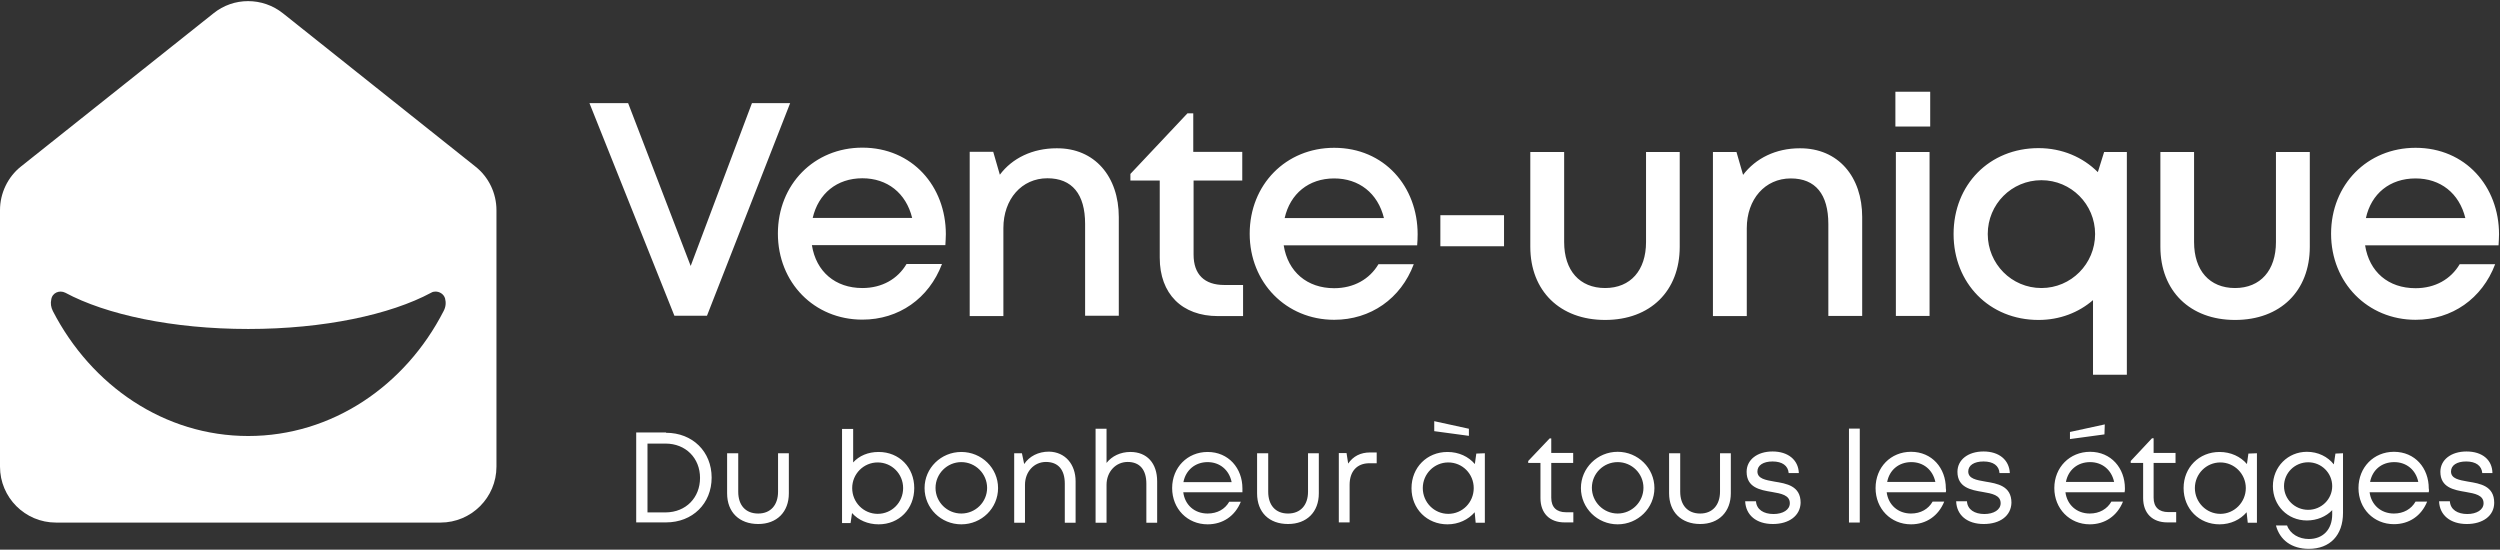
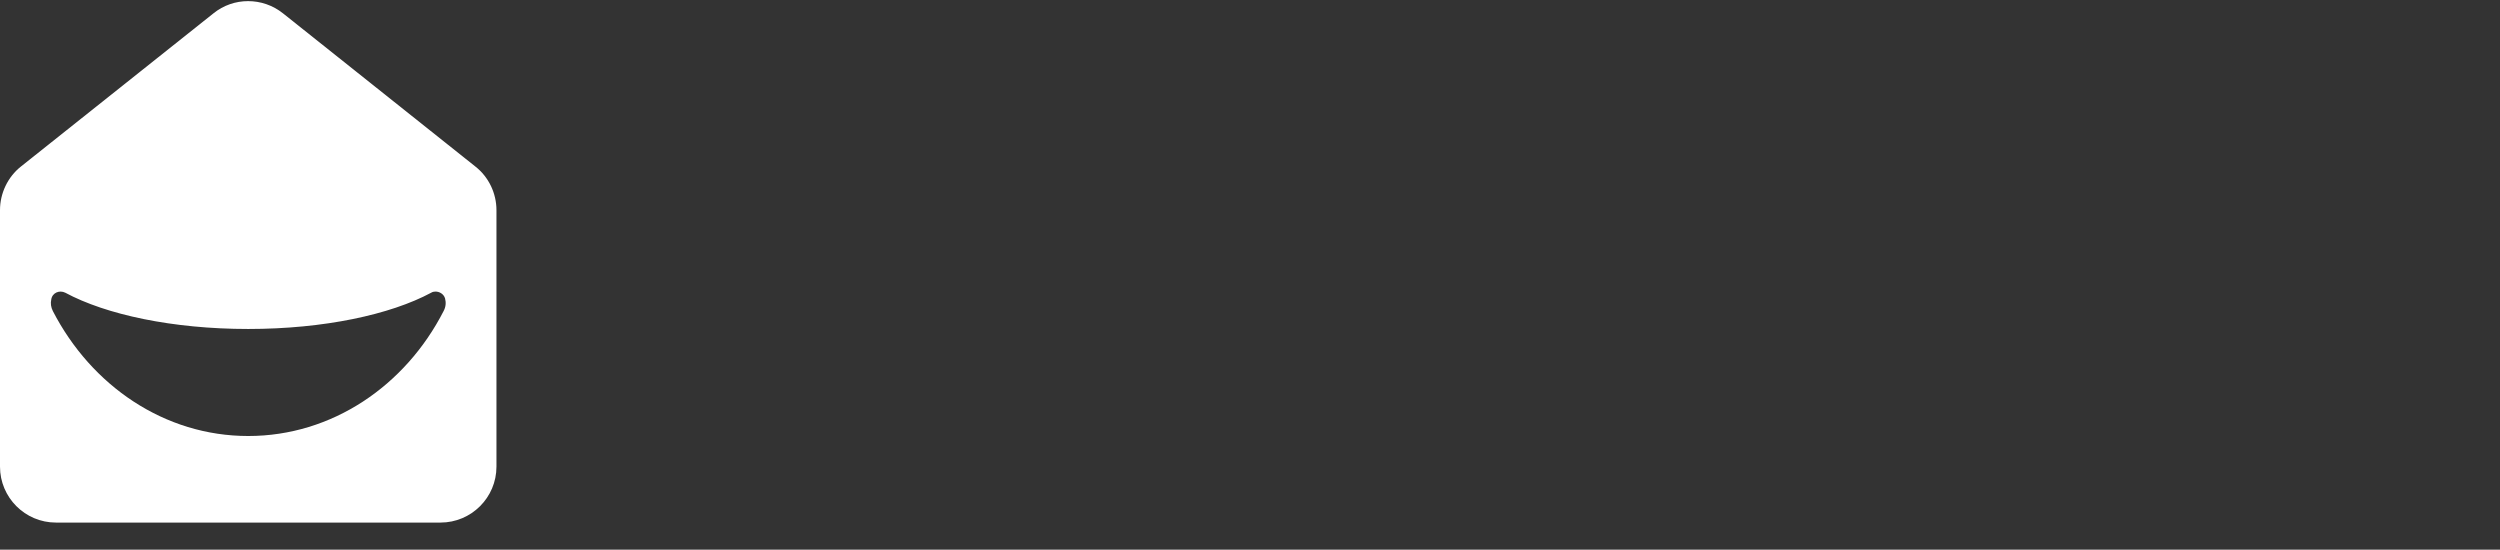
<svg xmlns="http://www.w3.org/2000/svg" version="1.2" viewBox="0 0 1551 341" width="1551" height="341">
  <rect x="0" y="0" width="1551" height="341" fill="#333333" stroke="none" />
  <style>.a{fill:#fff}</style>
  <path fill-rule="evenodd" class="a" d="m175.6 8.3l119.3 95c8.3 6.5 13.1 16.6 13.1 27.1v159.1c0 19.2-15.6 34.7-34.7 34.7h-238.6c-19.2 0-34.7-15.6-34.7-34.7v-159.1c0-10.5 4.8-20.6 13-27.1l119.4-95c6.3-5.1 13.9-7.6 21.5-7.6 7.7 0 15.3 2.5 21.7 7.6zm91.9 173.3c-25.3 13.6-66.6 22.5-113.5 22.5-46.9 0-88.2-8.9-113.5-22.5-3.6-1.8-8.1 0-8.7 4.2q-0.8 3.6 1 7.2c23.9 46.3 69.2 77.5 121.2 77.5 52 0 97.5-31.2 121.2-77.5 1.4-2.6 1.6-5.3 0.9-7.9-0.8-2.7-3.5-4.3-6.1-4.2-0.8 0-1.7 0.2-2.5 0.7z" />
-   <path fill-rule="evenodd" class="a" d="m490.2 64l-51.6 131.9h-20.2l-52.7-131.9h24l38.8 101 38-101zm96.6 81.3c0 2.2-0.2 4.6-0.3 6.8h-82.8c2.6 16.5 14.6 26.6 31.3 26.6 12.2 0 21.9-5.6 27.4-14.9h22c-8.1 21.4-26.8 34.5-49.4 34.5-29.9 0-52.4-23-52.4-53.4 0-30.5 22.5-53.3 52.4-53.3 31 0 51.8 24 51.8 53.7zm-82.6-10.1h61.7c-3.8-15.5-15.5-24.6-30.9-24.6-15.8 0-27.3 9.5-30.8 24.6zm189.9-0.5v61.2h-20.9v-57c0-18.5-8.1-28.3-23.4-28.3-15.9 0-27.3 12.9-27.3 30.9v54.6h-20.9v-101.9h14.6l4.1 14.2c7.7-10.3 20.3-16.4 35.2-16.4 23.7-0.2 38.6 17.6 38.6 42.7zm77.1 61.4h-15.6c-22.3 0-36.1-13.8-36.1-36.2v-47.9h-18.2v-4.1l35.4-37.6h3.6v23.9h30.4v17.8h-30.2v46c0 12.2 6.7 18.8 19 18.8h11.7zm108.3-50.7c0 2.2-0.1 4.6-0.3 6.8h-82.8c2.6 16.5 14.6 26.6 31.3 26.6 12.2 0 22-5.6 27.5-14.9h21.9c-8 21.4-26.8 34.5-49.4 34.5-29.7 0-52.4-23-52.4-53.4 0-30.5 22.5-53.3 52.4-53.3 31.1 0 51.8 24 51.8 53.7zm-82.5-10.1h61.6c-3.8-15.5-15.5-24.6-30.9-24.6-15.8 0-27.3 9.5-30.7 24.6zm136.1-1.8v19.3h-39.5v-19.3zm62.7 65c-28 0-46.4-18-46.4-45.4v-58.8h21v55.9c0 17.6 9.6 28.5 25.4 28.5 15.8 0 25.4-11 25.4-28.5v-55.9h20.9v58.8c0 27.4-18.2 45.4-46.3 45.4zm159.5-63.8v61.3h-21v-57c0-18.5-8-28.3-23.3-28.3-16 0-27.3 12.9-27.3 30.9v54.5h-21v-101.8h14.6l4.1 14.2c7.8-10.3 20.3-16.5 35.2-16.5 23.9-0.1 38.7 17.7 38.7 42.7zm42.2-77.8v21.6h-21.6v-21.6zm-0.4 37.4v101.7h-20.9v-101.7zm122.4 0v138.2h-21v-46.3c-8.9 7.7-20.6 12.3-33.8 12.3-30.5 0-52.7-22.8-52.7-53.3 0-30.7 22.3-53.3 52.7-53.3 14.6 0 27.5 5.6 36.8 14.9l3.9-12.5zm-19.7 50.9c0-18.5-14.9-33.4-33.3-33.4-18.5 0-33.3 14.9-33.3 33.4 0 18.5 14.8 33.5 33.3 33.5 18.4 0 33.3-15 33.3-33.5zm86.8 53.3c-27.9 0-46.3-18-46.3-45.4v-58.8h20.9v55.9c0 17.6 9.6 28.5 25.4 28.5 15.8 0 25.4-11 25.4-28.5v-55.9h21v58.8c0 27.4-18.2 45.4-46.4 45.4zm163.8-53.1c0 2.2-0.2 4.6-0.3 6.8h-82.8c2.6 16.5 14.4 26.6 31.3 26.6 12.2 0 21.9-5.6 27.4-14.9h22c-8.1 21.4-26.8 34.5-49.4 34.5-29.7 0-52.4-23-52.4-53.4 0-30.5 22.5-53.3 52.4-53.3 31 0 51.8 24 51.8 53.7zm-82.6-10.1h61.7c-3.8-15.5-15.5-24.6-30.9-24.6-16 0-27.5 9.5-30.8 24.6zm-1054.6 133.2c16.5 0 28.3 11.7 28.3 27.8 0 16.1-11.8 27.8-28.3 27.8h-18.5v-55.8h18.5zm21.1 28c0-12.3-8.9-21.3-21.4-21.3h-11.2v42.7h11.3c12.6-0.1 21.3-9.2 21.3-21.4zm16.8 9.6v-24.9h6.9v23.9c0 8.4 4.6 13.5 12.4 13.5 7.7 0 12.3-5.3 12.3-13.5v-23.9h6.7v24.9c0 11.5-7.4 19-19 19-11.7 0-19.3-7.3-19.3-19zm94-25.7c12.8 0 22.1 9.6 22.1 22.4 0 12.9-9.3 22.5-22.1 22.5-6.7 0-12.6-2.6-16.5-7l-0.9 6.2h-5.3v-58.4h6.9v20.8c3.7-4.1 9.2-6.5 15.8-6.5zm15.2 22.4c0-8.8-7-15.9-15.8-15.9-8.7 0-15.8 7.1-15.8 15.9 0 8.9 7.1 16 15.8 16 8.8 0 15.8-7.1 15.8-16zm36.1 22.5c-12.6 0-22.8-10-22.8-22.5 0-12.4 10.2-22.4 22.8-22.4 12.6 0 22.8 10 22.8 22.4 0 12.5-10.2 22.5-22.8 22.5zm16-22.6c0-8.8-7.2-16-16-16-8.8 0-16 7.2-16 16 0 8.8 7.2 15.9 16 15.9 8.8 0 16-7.1 16-15.9zm54.9-4.1v25.7h-6.7v-24.2c0-8.7-4.1-13.5-11.7-13.5-7.4 0-13 6.1-13 14.2v23.5h-6.7v-43.1h4.8l1.4 6.7c3.2-4.8 8.7-7.7 15.4-7.7 10.1 0.2 16.5 7.9 16.5 18.4zm50.6 0v25.7h-6.7v-24.2c0-8.7-4.1-13.5-11.6-13.5-7.4 0-13.1 6.1-13.1 14.2v23.5h-6.8v-58.3h6.8v21.2c3.3-4.2 8.6-6.8 14.8-6.8 10.3 0 16.6 7 16.6 18.2zm52.9 6.8h-36.7c1 7.9 7 13.2 15.1 13.2 6 0 10.8-2.7 13.4-7.3h7.2c-3.6 8.9-11.2 14-20.6 14-12.5 0-22-9.6-22-22.5 0-12.8 9.5-22.4 22-22.4 13 0 21.6 10.1 21.6 22.6 0 0.7 0 1.6 0 2.4zm-21.6-18.7c-7.7 0-13.6 5-15 12.4h29.9c-1.5-7.6-7.4-12.4-14.9-12.4zm30.7 19.4v-24.9h6.9v23.9c0 8.4 4.6 13.5 12.3 13.5 7.8 0 12.4-5.3 12.4-13.5v-23.9h6.7v24.9c0 11.5-7.4 19-19.1 19-11.8 0-19.2-7.3-19.2-19zm74.2-18.7h-4.5c-7.9 0-12.3 5.2-12.3 13.4v23.3h-6.7v-43h4.8l1 6.5c3.1-4.5 7.6-6.9 13.7-6.9h4zm67.1-6.2v43.1h-5.7l-0.6-6.5c-4 4.6-10 7.5-16.9 7.5-12.7 0-22.3-9.6-22.3-22.4 0-12.9 9.6-22.5 22.3-22.5 7.1 0 13.1 2.9 17 7.5l0.9-6.5zm-6.9 21.6c0-8.8-7-15.9-15.8-15.9-8.7 0-15.8 7.1-15.8 15.9 0 8.9 7.1 16 15.8 16 8.8 0 15.8-7.1 15.8-16zm61.8 21.3h-5.5c-9.2 0-14.9-5.7-14.9-15.1v-21.8h-7.6v-1.2l13.3-14h1v9h13.6v6.2h-13.6v21.6c0 5.9 3.3 9 9.1 9h4.6zm27.5 1.2c-12.6 0-22.8-10.1-22.8-22.5 0-12.4 10.2-22.5 22.8-22.5 12.6 0 22.8 10.1 22.8 22.5 0 12.4-10.2 22.5-22.8 22.5zm16-22.7c0-8.8-7.2-15.9-16-15.9-8.8 0-16 7.1-16 15.9 0 8.8 7.2 16 16 16 8.8 0 16-7.2 16-16zm15.9 3.4v-24.8h6.9v23.8c0 8.4 4.6 13.6 12.4 13.6 7.7 0 12.3-5.4 12.3-13.6v-23.8h6.7v24.8c0 11.5-7.4 19.1-19 19.1-11.7 0-19.3-7.4-19.3-19.1zm64.4 19.1c-10.3 0-16.8-5.5-17.2-14.1h6.7c0.4 5.2 4.8 7.9 10.9 7.9 5.8 0 10.1-2.6 10.1-6.7 0-5-5.3-6-11.2-7-7.4-1.2-15.6-2.8-15.6-12.5 0-7.4 6.5-12.6 16.1-12.6 9.6 0 16 5.2 16.3 13.4h-6.3c-0.4-4.6-4-7.2-10-7.2-5.8 0-9.4 2.4-9.4 6.2 0 4.5 5 5.3 10.6 6.3 7.4 1.2 16.2 2.6 16.2 13.1-0.2 8-7.1 13.2-17.2 13.2zm53.9-59.2v58.3h-6.7v-58.3zm53.4 39.5h-36.7c1 7.8 7 13.2 15.1 13.2 6 0 10.8-2.8 13.4-7.4h7.2c-3.6 8.9-11.2 14.1-20.6 14.1-12.6 0-22-9.7-22-22.5 0-12.9 9.4-22.5 22-22.5 13 0 21.6 10.1 21.6 22.7 0.2 0.6 0.2 1.5 0 2.4zm-21.4-18.7c-7.8 0-13.6 4.9-15 12.3h29.9c-1.6-7.5-7.4-12.3-14.9-12.3zm44.9 38.4c-10.3 0-16.8-5.5-17.1-14.1h6.7c0.3 5.2 4.8 7.9 10.8 7.9 5.8 0 10.1-2.6 10.1-6.7 0-5-5.3-6-11.2-7-7.3-1.2-15.6-2.8-15.6-12.5 0-7.4 6.5-12.6 16.2-12.6 9.6 0 15.9 5.2 16.3 13.4h-6.4c-0.3-4.6-3.9-7.2-9.9-7.2-5.9 0-9.5 2.4-9.5 6.2 0 4.5 5 5.3 10.7 6.3 7.3 1.2 16.1 2.6 16.1 13.1-0.2 8-6.9 13.2-17.2 13.2zm87.4-19.7h-36.7c1 7.8 7 13.2 15.1 13.2 6 0 10.8-2.8 13.4-7.4h7.2c-3.6 8.9-11.2 14.1-20.6 14.1-12.5 0-22-9.7-22-22.5 0-12.9 9.6-22.5 22.2-22.5 13 0 21.6 10.1 21.6 22.7 0 0.6 0 1.5-0.2 2.4zm-21.4-18.7c-7.8 0-13.6 4.9-15 12.3h29.9c-1.6-7.5-7.4-12.3-14.9-12.3zm53.4 37.4h-5.5c-9.3 0-15-5.7-15-15.1v-21.8h-7.7v-1.2l13.2-14.1h1v9.1h13.6v6.2h-13.6v21.6c0 5.8 3.3 8.9 9.1 8.9h4.9zm50.1-42.9v43.1h-5.7l-0.7-6.5c-3.9 4.6-9.9 7.5-16.8 7.5-12.7 0-22.3-9.6-22.3-22.5 0-12.8 9.6-22.4 22.3-22.4 7 0 13.1 2.9 17 7.5l0.9-6.5zm-6.9 21.6c0-8.8-7.1-15.9-15.8-15.9-8.7 0-15.8 7.1-15.8 15.9 0 8.8 7.1 16 15.8 16 8.7 0 15.8-7.2 15.8-16zm60.3-21.6v37c0 13.9-8.1 22.3-21.2 22.3-10.6 0-18-5.4-20.4-14.5h6.9c1.9 5.3 7.4 8.4 13.5 8.4 8.6 0 14.5-5.7 14.5-15.3v-2.6c-3.8 4-9.5 6.4-15.7 6.4-12 0-21.1-9.3-21.1-21.3 0-12 9.3-21.3 21.1-21.3 6.9 0 12.9 3 16.7 7.8l1-6.7zm-6.7 20.4c0-8.2-6.7-14.8-14.9-14.8-8.3 0-15 6.6-15 14.8 0 8.1 6.7 14.7 15 14.7 8.2 0 14.9-6.6 14.9-14.7zm59.9 3.8h-36.7c1 7.8 7 13.2 15.1 13.2 6 0 10.8-2.8 13.4-7.4h7.2c-3.6 8.9-11.2 14-20.6 14-12.5 0-22-9.6-22-22.4 0-12.9 9.5-22.5 22-22.5 13.1 0 21.6 10.1 21.6 22.7 0.2 0.6 0.2 1.5 0 2.4zm-21.4-18.7c-7.9 0-13.6 4.9-15 12.3h29.9c-1.5-7.5-7.4-12.3-14.9-12.3zm45 38.4c-10.2 0-16.9-5.5-17.2-14.1h6.7c0.3 5.2 4.8 7.9 10.8 7.9 5.8 0 10.1-2.6 10.1-6.7 0-5-5.3-6-11.1-7-7.4-1.2-15.7-2.8-15.7-12.5 0-7.4 6.6-12.6 16.2-12.6 9.8 0 16 5.2 16.1 13.4h-6.3c-0.4-4.6-4-7.2-10-7.2-5.8 0-9.4 2.4-9.4 6.2 0 4.5 5 5.3 10.6 6.3 7.4 1.2 16.2 2.6 16.2 13.1 0 8-6.9 13.2-17 13.2zm-246.2-57.1l21.6-4.7-0.2 6.2-21.4 2.9zm-372.9 2.4l-21.5-2.9v-6.2l21.5 4.7z" />
</svg>